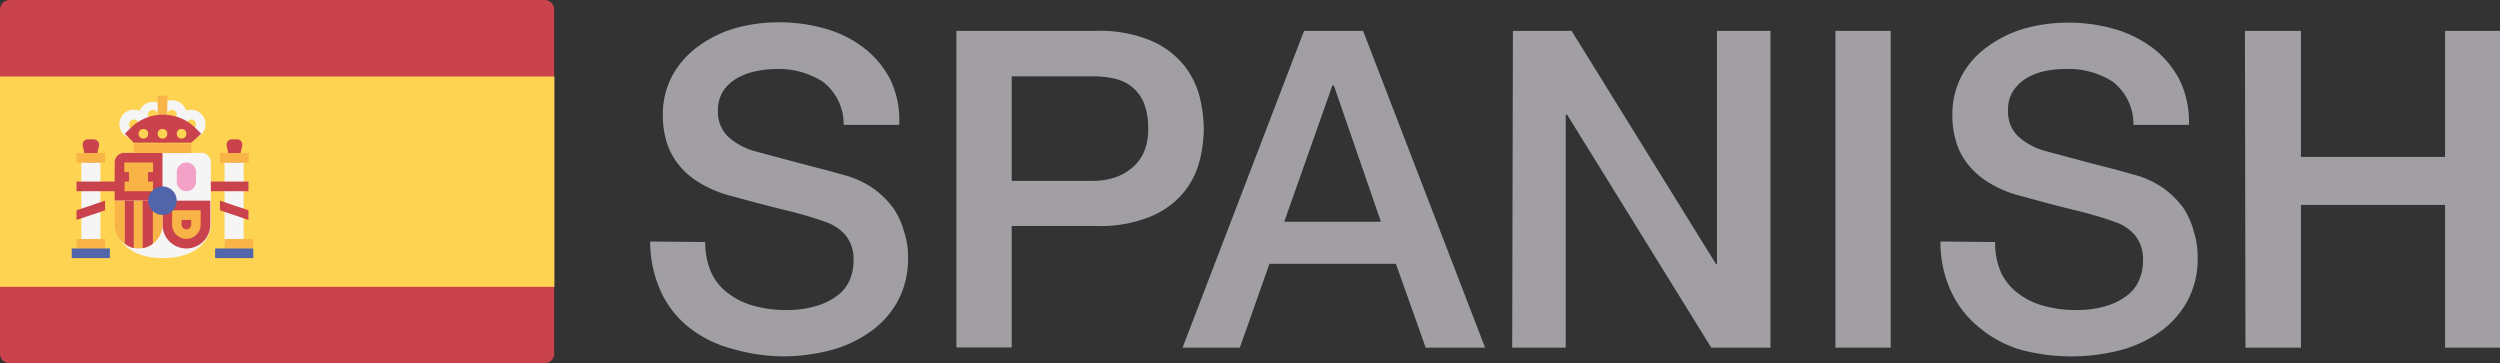
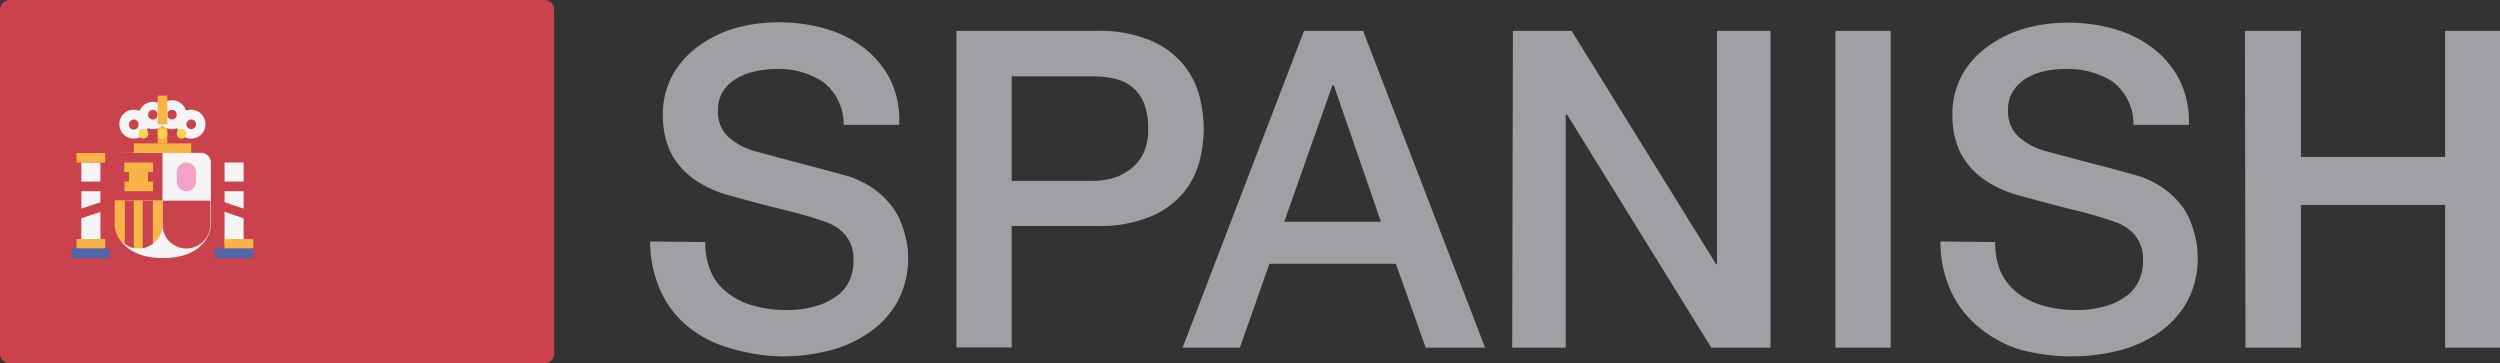
<svg xmlns="http://www.w3.org/2000/svg" id="Layer_1" data-name="Layer 1" viewBox="0 0 140.16 20.37">
  <rect x="0" y="0" width="140.16" height="20.37" fill="#333333" stroke="none" />
  <defs>
    <style>.cls-1{fill:#a19fa3;}.cls-2{fill:#c9424c;}.cls-3{fill:#ffd352;}.cls-4{fill:#f5f5f5;}.cls-5{fill:#f9b448;}.cls-6{fill:#f9b345;}.cls-7{fill:#5165ab;}.cls-8{fill:#f3a1c6;}</style>
  </defs>
  <title>menu-flag-es-select</title>
  <path class="cls-1" d="M39.54,13.57a4,4,0,0,0,.35,1.74,3,3,0,0,0,1,1.18,4,4,0,0,0,1.43.67,6.5,6.5,0,0,0,1.75.22,5.54,5.54,0,0,0,1.74-.24A3.57,3.57,0,0,0,47,16.53a2.14,2.14,0,0,0,.65-.86,2.6,2.6,0,0,0,.2-1,2.14,2.14,0,0,0-.46-1.5,2.61,2.61,0,0,0-1-.69,22,22,0,0,0-2.2-.66c-.84-.2-1.87-.47-3.1-.81a6.55,6.55,0,0,1-1.9-.78,4.42,4.42,0,0,1-1.21-1.08,3.87,3.87,0,0,1-.63-1.27,5.27,5.27,0,0,1-.19-1.37,4.63,4.63,0,0,1,.56-2.32,5,5,0,0,1,1.48-1.63,6.66,6.66,0,0,1,2.09-1,9.05,9.05,0,0,1,2.36-.31,9.34,9.34,0,0,1,2.63.36,6.45,6.45,0,0,1,2.16,1.08,5.31,5.31,0,0,1,1.48,1.78A5.2,5.2,0,0,1,50.41,7H47.3a3,3,0,0,0-1.17-2.42,4.58,4.58,0,0,0-2.66-.71A5.45,5.45,0,0,0,42.35,4a3.47,3.47,0,0,0-1,.37,2.34,2.34,0,0,0-.79.71,2,2,0,0,0-.31,1.12,1.91,1.91,0,0,0,.59,1.48,3.72,3.72,0,0,0,1.53.81l.78.21,1.53.41,1.65.43,1.16.32a5.38,5.38,0,0,1,1.52.74,5,5,0,0,1,1.08,1.08A4.43,4.43,0,0,1,50.69,13a4.48,4.48,0,0,1,.22,1.39,5.06,5.06,0,0,1-.61,2.55,5.14,5.14,0,0,1-1.61,1.73,6.89,6.89,0,0,1-2.26,1,10.73,10.73,0,0,1-2.59.31A10.62,10.62,0,0,1,41,19.54a6.6,6.6,0,0,1-2.33-1.15,5.54,5.54,0,0,1-1.6-2,6.8,6.8,0,0,1-.62-2.85Z" />
  <path class="cls-1" d="M53.62,1.73h7.83a7.48,7.48,0,0,1,3.08.55,4.85,4.85,0,0,1,1.84,1.37,4.71,4.71,0,0,1,.89,1.79,8,8,0,0,1,.23,1.79A7.83,7.83,0,0,1,67.26,9a4.74,4.74,0,0,1-.89,1.78,4.82,4.82,0,0,1-1.84,1.35,7.49,7.49,0,0,1-3.08.54H56.72v6.81h-3.1Zm3.1,8.41h4.56A4,4,0,0,0,62.34,10a2.88,2.88,0,0,0,1-.49,2.43,2.43,0,0,0,.75-.89,3.08,3.08,0,0,0,.28-1.41,3.73,3.73,0,0,0-.24-1.44,2.35,2.35,0,0,0-.68-.91,2.49,2.49,0,0,0-1-.46,5.36,5.36,0,0,0-1.16-.12H56.72Z" />
  <path class="cls-1" d="M73.11,1.73h3.31l6.84,17.76H79.93l-1.67-4.7H71.17l-1.66,4.7H66.3ZM72,12.43h5.42L74.78,4.79H74.7Z" />
  <path class="cls-1" d="M84.82,1.73h3.29l8.1,13.08h.05V1.73h3V19.49H95.94L87.86,6.43h-.08V19.49h-3Z" />
  <path class="cls-1" d="M102.9,1.73H106V19.49H102.9Z" />
  <path class="cls-1" d="M111.86,13.57a4,4,0,0,0,.34,1.74,3.21,3.21,0,0,0,1,1.18,4.18,4.18,0,0,0,1.43.67,6.58,6.58,0,0,0,1.76.22,5.54,5.54,0,0,0,1.74-.24,3.57,3.57,0,0,0,1.17-.61,2.11,2.11,0,0,0,.64-.86,2.42,2.42,0,0,0,.2-1,2.09,2.09,0,0,0-.46-1.5,2.54,2.54,0,0,0-1-.69,22,22,0,0,0-2.2-.66c-.83-.2-1.87-.47-3.09-.81a6.43,6.43,0,0,1-1.9-.78,4.42,4.42,0,0,1-1.21-1.08,3.68,3.68,0,0,1-.63-1.27,4.87,4.87,0,0,1-.19-1.37A4.63,4.63,0,0,1,110,4.21a4.82,4.82,0,0,1,1.48-1.63,6.56,6.56,0,0,1,2.09-1,9,9,0,0,1,2.36-.31,9.27,9.27,0,0,1,2.62.36,6.59,6.59,0,0,1,2.17,1.08,5.43,5.43,0,0,1,1.48,1.78A5.33,5.33,0,0,1,122.72,7h-3.11a3,3,0,0,0-1.16-2.42,4.61,4.61,0,0,0-2.66-.71,5.38,5.38,0,0,0-1.12.11,3.53,3.53,0,0,0-1,.37,2.41,2.41,0,0,0-.78.71,1.9,1.9,0,0,0-.31,1.12,1.91,1.91,0,0,0,.58,1.48,3.72,3.72,0,0,0,1.53.81l.78.21,1.53.41,1.66.43,1.15.32a5.25,5.25,0,0,1,1.52.74,5,5,0,0,1,1.08,1.08A4.46,4.46,0,0,1,123,13a4.78,4.78,0,0,1,.21,1.39,5,5,0,0,1-.61,2.55,5.21,5.21,0,0,1-1.6,1.73,7,7,0,0,1-2.27,1,11.07,11.07,0,0,1-5.44-.06A6.57,6.57,0,0,1,111,18.39a5.63,5.63,0,0,1-1.59-2,6.5,6.5,0,0,1-.62-2.85Z" />
  <path class="cls-1" d="M125.86,1.73H129V8.8h8.08V1.73h3.11V19.49h-3.11v-8H129v8h-3.11Z" />
  <path class="cls-2" d="M.54,20.37h30a.54.54,0,0,0,.53-.54V.54A.54.54,0,0,0,30.55,0H.54A.54.54,0,0,0,0,.54V19.83A.54.54,0,0,0,.54,20.37Z" />
-   <rect class="cls-3" y="4.29" width="31.08" height="11.79" />
  <path class="cls-2" d="M13.13,10.18l.45-2a.3.3,0,0,0-.29-.37H13a.3.3,0,0,0-.29.37Z" />
  <rect class="cls-4" x="12.59" y="9.11" width="1.07" height="4.56" />
-   <rect class="cls-5" x="12.33" y="8.58" width="1.61" height="0.54" />
  <rect class="cls-2" x="11.25" y="10.18" width="2.68" height="0.54" />
  <polygon class="cls-2" points="13.93 12.33 12.33 11.79 12.33 11.25 13.93 11.79 13.93 12.33" />
  <path class="cls-2" d="M5.09,10.18l.46-2a.31.31,0,0,0-.3-.37H4.93a.3.3,0,0,0-.29.37Z" />
  <path class="cls-4" d="M7,8.57a.54.54,0,0,0-.54.54v3.48c0,.66.61,1.88,2.68,1.88s2.68-1.22,2.68-1.88V9.11a.54.54,0,0,0-.54-.54Z" />
  <path class="cls-2" d="M9.11,11.25H6.43V9.11A.54.54,0,0,1,7,8.57H9.11Z" />
  <path class="cls-2" d="M9.11,11.25h2.68v1.34a1.34,1.34,0,0,1-1.34,1.34h0a1.34,1.34,0,0,1-1.34-1.34Z" />
  <path class="cls-5" d="M6.43,11.25H9.11v1.34a1.34,1.34,0,0,1-1.34,1.34h0a1.34,1.34,0,0,1-1.34-1.34Z" />
  <path class="cls-2" d="M8.57,13.66V11.25H8v2.66A1.24,1.24,0,0,0,8.57,13.66Z" />
  <path class="cls-2" d="M7.5,13.91V11.25H7v2.41A1.24,1.24,0,0,0,7.5,13.91Z" />
  <rect class="cls-6" x="6.97" y="10.18" width="1.61" height="0.54" />
  <rect class="cls-5" x="6.97" y="9.11" width="1.61" height="0.54" />
  <rect class="cls-5" x="7.23" y="9.43" width="1.07" height="0.97" />
  <rect class="cls-4" x="4.56" y="9.11" width="1.07" height="4.56" />
  <rect class="cls-5" x="4.29" y="13.4" width="1.61" height="0.54" />
  <rect class="cls-5" x="4.29" y="8.58" width="1.61" height="0.54" />
  <rect class="cls-7" x="4.02" y="13.93" width="2.14" height="0.54" />
  <rect class="cls-5" x="12.59" y="13.4" width="1.61" height="0.54" />
  <rect class="cls-7" x="12.06" y="13.93" width="2.14" height="0.54" />
  <rect class="cls-5" x="7.5" y="8.04" width="3.22" height="0.54" />
  <rect class="cls-6" x="8.84" y="6.43" width="0.54" height="1.61" />
  <path class="cls-4" d="M8.57,7.24a.81.81,0,0,1-.8-.81.81.81,0,0,1,1.61,0A.81.81,0,0,1,8.57,7.24Zm0-1.08a.27.27,0,1,0,.27.27A.27.27,0,0,0,8.57,6.16Z" />
  <path class="cls-4" d="M9.65,7.24a.81.81,0,0,1-.81-.81.81.81,0,1,1,.81.81Zm0-1.08a.27.27,0,1,0,.26.27A.27.27,0,0,0,9.65,6.16Z" />
  <path class="cls-4" d="M10.72,7.77a.81.81,0,1,1,.8-.8A.8.8,0,0,1,10.72,7.77Zm0-1.07a.27.27,0,0,0-.27.27.28.28,0,0,0,.27.27.27.27,0,1,0,0-.54Z" />
  <path class="cls-4" d="M7.5,7.77A.81.81,0,1,1,8.31,7,.8.8,0,0,1,7.5,7.77Zm0-1.07A.28.28,0,0,0,7.23,7a.28.28,0,0,0,.27.27A.28.28,0,0,0,7.77,7,.27.27,0,0,0,7.5,6.7Z" />
-   <path class="cls-5" d="M10.72,12.33v.26a.27.27,0,0,1-.54,0v-.26h.54m.53-.54H9.65v.8a.8.8,0,1,0,1.6,0v-.8Z" />
  <path class="cls-8" d="M10.45,10.72h0a.54.54,0,0,1-.54-.54V9.65a.54.54,0,0,1,.54-.54h0a.54.54,0,0,1,.54.54v.53A.54.54,0,0,1,10.45,10.72Z" />
-   <circle class="cls-7" cx="9.11" cy="11.25" r="0.8" />
  <rect class="cls-5" x="8.84" y="5.36" width="0.54" height="1.61" />
-   <path class="cls-2" d="M7.5,8,7,7.5l.31-.31a2.57,2.57,0,0,1,1.83-.76h0a2.56,2.56,0,0,1,1.83.76l.31.31L10.72,8Z" />
  <circle class="cls-3" cx="9.11" cy="7.5" r="0.27" />
  <circle class="cls-3" cx="8.04" cy="7.5" r="0.27" />
  <circle class="cls-3" cx="10.18" cy="7.5" r="0.27" />
  <rect class="cls-2" x="4.29" y="10.18" width="2.68" height="0.54" />
  <polygon class="cls-2" points="4.29 12.33 5.89 11.79 5.89 11.25 4.29 11.79 4.29 12.33" />
</svg>